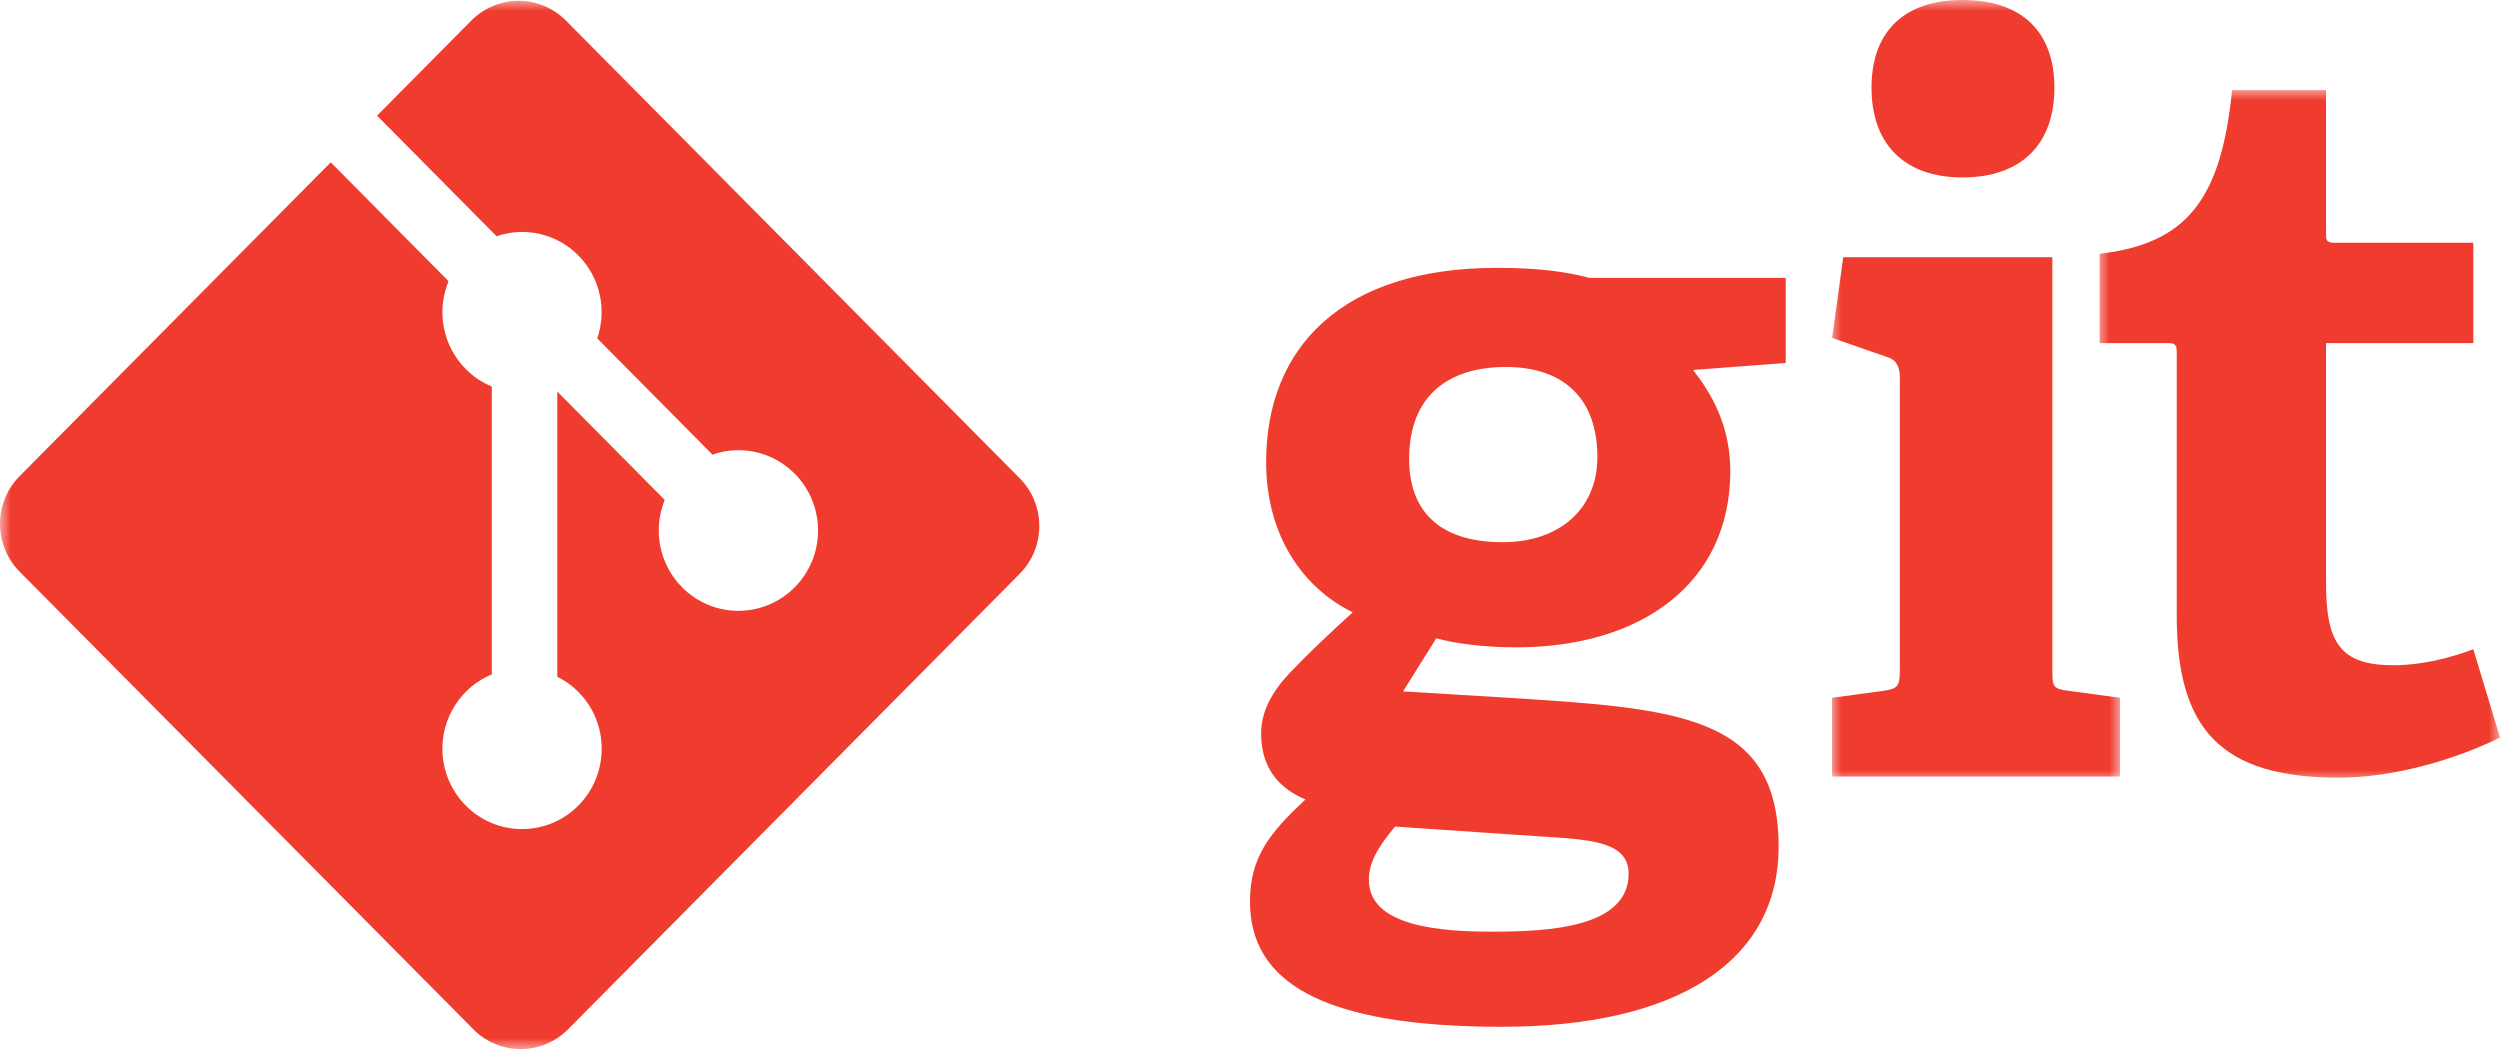
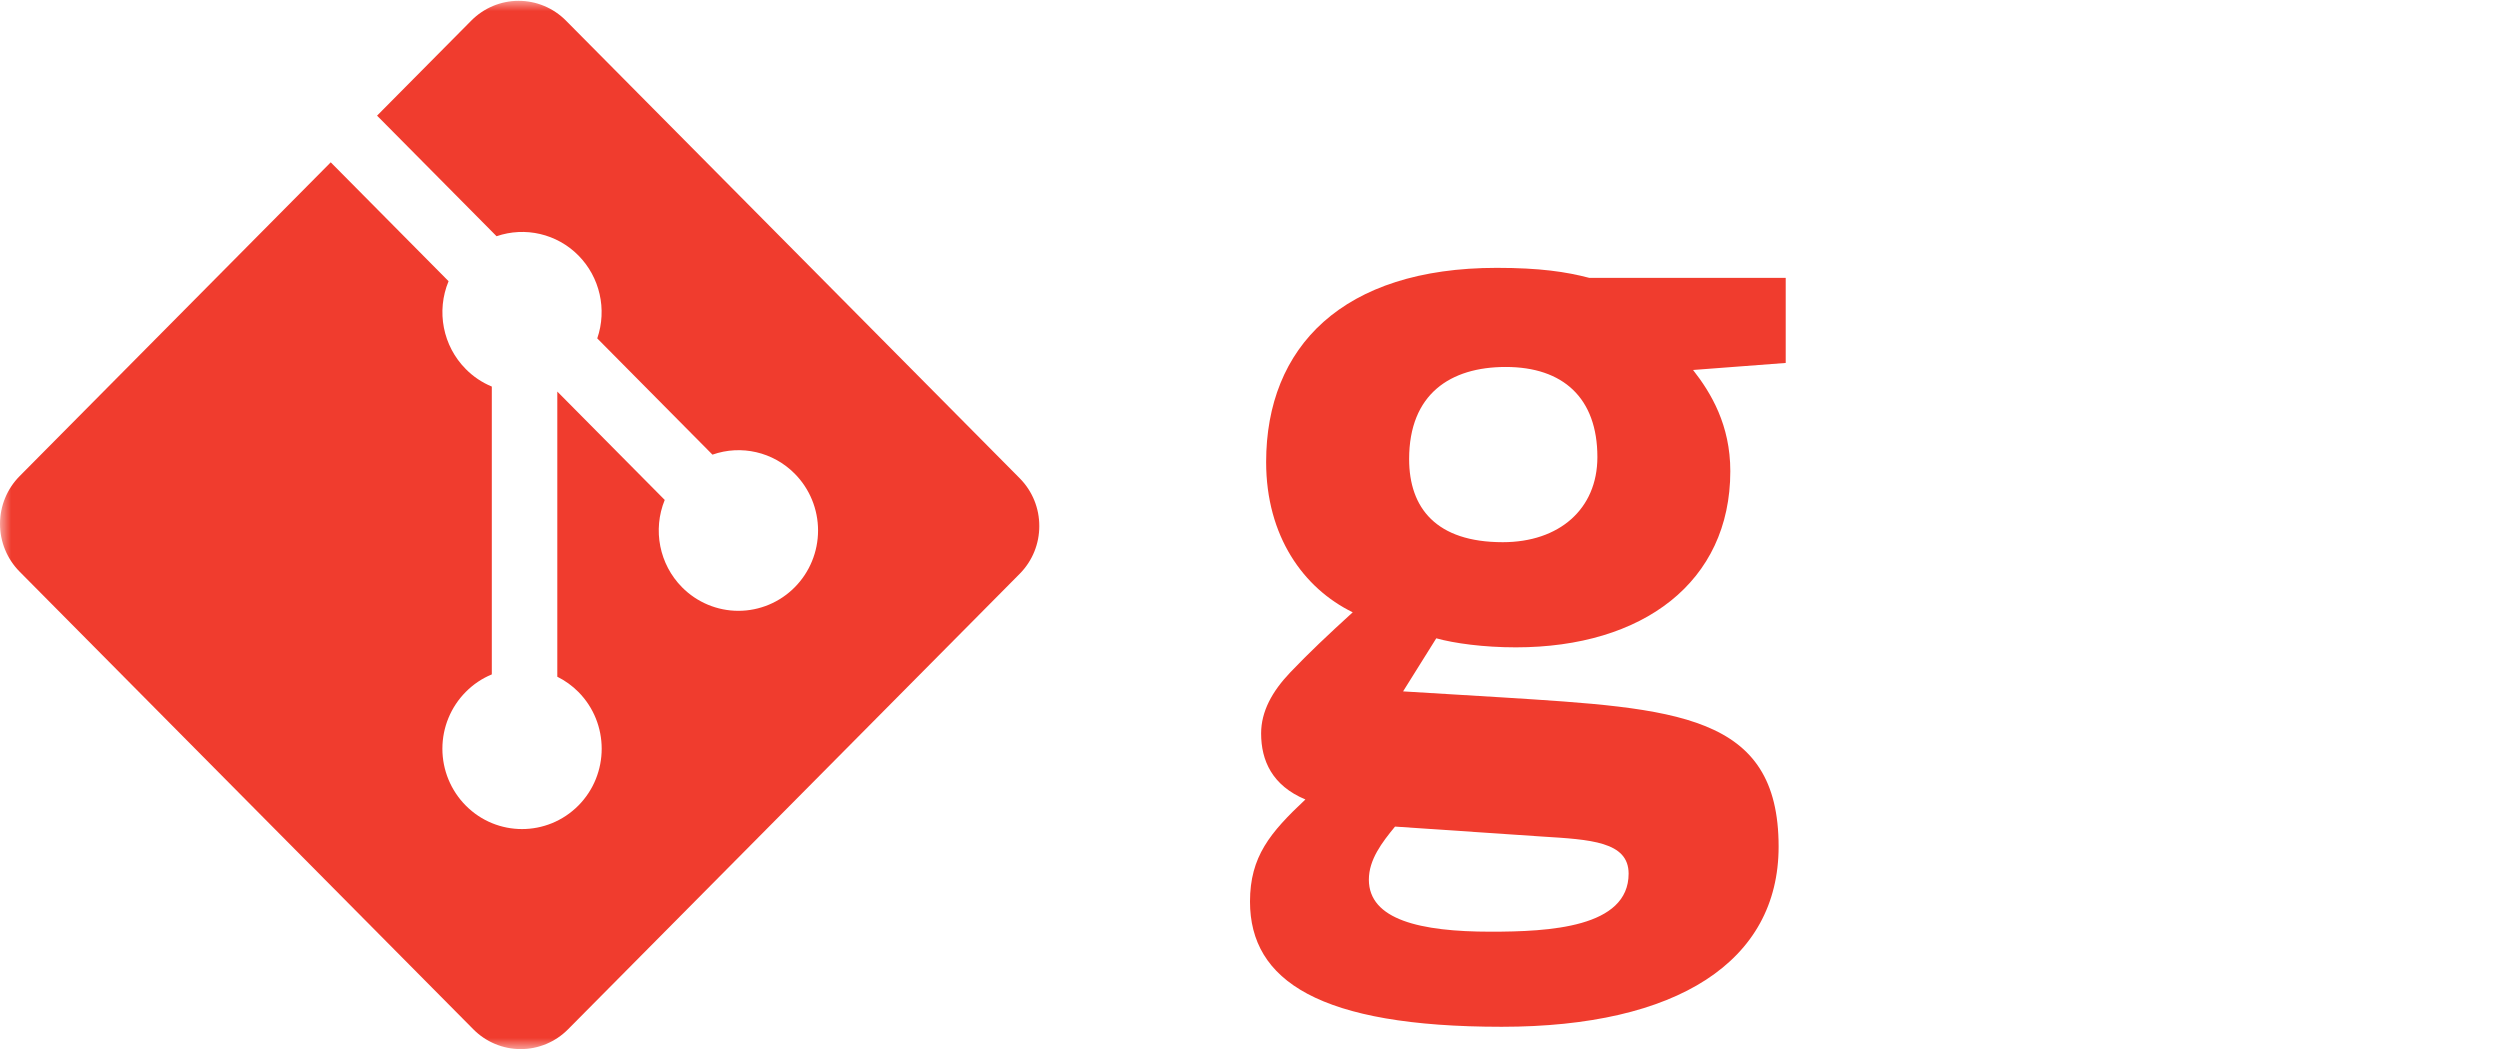
<svg xmlns="http://www.w3.org/2000/svg" xmlns:xlink="http://www.w3.org/1999/xlink" width="112px" height="47px" viewBox="0 0 112 47" version="1.1">
  <title>Git-Logo-1788C</title>
  <defs>
    <polygon id="path-1" points="0 4.27259264e-16 13 4.27259264e-16 13 35 0 35" />
    <polygon id="path-3" points="0 0 18 0 18 31 0 31" />
    <polygon id="path-5" points="0 0 47 0 47 47 0 47" />
  </defs>
  <g id="Page-1" stroke="none" stroke-width="1" fill="none" fill-rule="evenodd">
    <g id="Home-Page" transform="translate(-302, -4250)">
      <g id="Git-Logo-1788C" transform="translate(302, 4250)">
        <path d="M67.457,16.44 C64.977,16.44 63.129,17.652 63.129,20.567 C63.129,22.763 64.345,24.29 67.324,24.29 C69.848,24.29 71.563,22.812 71.563,20.477 C71.563,17.831 70.029,16.44 67.457,16.44 L67.457,16.44 Z M62.497,37.031 C61.91,37.747 61.325,38.51 61.325,39.408 C61.325,41.201 63.623,41.74 66.781,41.74 C69.399,41.74 72.962,41.558 72.962,39.14 C72.962,37.701 71.248,37.612 69.081,37.477 L62.497,37.031 Z M75.849,16.575 C76.659,17.608 77.518,19.043 77.518,21.107 C77.518,26.084 73.594,29.001 67.911,29.001 C66.465,29.001 65.158,28.822 64.345,28.596 L62.858,30.974 L67.277,31.242 C75.082,31.737 79.682,31.963 79.682,37.926 C79.682,43.084 75.127,46 67.277,46 C59.114,46 56,43.936 56,40.392 C56,38.373 56.903,37.3 58.482,35.816 C56.992,35.192 56.498,34.071 56.498,32.858 C56.498,31.872 56.992,30.974 57.806,30.121 C58.617,29.269 59.519,28.417 60.602,27.431 C58.393,26.353 56.723,24.02 56.723,20.7 C56.723,15.542 60.15,12 67.053,12 C68.992,12 70.164,12.177 71.203,12.449 L80,12.449 L80,16.26 L75.85,16.575" id="Shape" fill="#F03C2E" fill-rule="nonzero" />
        <g id="Clipped" transform="translate(82, 0)">
          <mask id="mask-2" fill="white">
            <use xlink:href="#path-1" />
          </mask>
          <g id="Path" />
-           <path d="M5.917,7.949 C3.337,7.949 1.844,6.476 1.844,3.928 C1.844,1.384 3.337,-0.001 5.917,-0.001 C8.543,-0.001 10.037,1.385 10.037,3.928 C10.037,6.476 8.544,7.949 5.917,7.949 Z M0.079,34.788 L0.079,31.259 L2.387,30.948 C3.021,30.859 3.112,30.724 3.112,30.052 L3.112,16.924 C3.112,16.435 2.976,16.121 2.523,15.988 L0.079,15.139 L0.577,11.523 L9.945,11.523 L9.945,30.054 C9.945,30.771 9.99,30.859 10.67,30.949 L12.978,31.26 L12.978,34.788 L0.079,34.788" id="Shape" fill="#F03C2E" fill-rule="nonzero" mask="url(#mask-2)" />
        </g>
        <g id="Clipped" transform="translate(94, 4)">
          <mask id="mask-4" fill="white">
            <use xlink:href="#path-3" />
          </mask>
          <g id="Path" />
-           <path d="M18,29.042 C16.096,29.985 13.306,30.84 10.78,30.84 C5.51,30.84 3.518,28.683 3.518,23.599 L3.518,11.821 C3.518,11.55 3.518,11.371 3.162,11.371 L0.062,11.371 L0.062,7.369 C3.962,6.919 5.51,4.939 5.997,0.038 L10.206,0.038 L10.206,6.424 C10.206,6.739 10.206,6.874 10.559,6.874 L16.804,6.874 L16.804,11.371 L10.206,11.371 L10.206,22.116 C10.206,24.77 10.826,25.803 13.217,25.803 C14.458,25.803 15.742,25.488 16.804,25.085 L18,29.042" id="Path" fill="#F03C2E" fill-rule="nonzero" mask="url(#mask-4)" />
        </g>
        <g id="Clipped">
          <mask id="mask-6" fill="white">
            <use xlink:href="#path-5" />
          </mask>
          <g id="Path" />
          <path d="M45.683,21.426 L25.354,0.923 C24.792,0.356 24.029,0.037 23.234,0.037 C22.439,0.037 21.676,0.356 21.114,0.923 L16.892,5.181 L22.246,10.583 C23.53,10.142 24.952,10.475 25.911,11.443 C26.875,12.417 27.203,13.86 26.757,15.16 L31.918,20.368 C33.207,19.915 34.639,20.247 35.603,21.221 C36.273,21.896 36.649,22.811 36.649,23.766 C36.649,24.72 36.273,25.636 35.603,26.31 C34.934,26.986 34.026,27.365 33.08,27.365 C32.133,27.365 31.225,26.986 30.556,26.31 C29.539,25.283 29.233,23.74 29.78,22.397 L24.967,17.542 L24.967,30.317 C25.316,30.491 25.635,30.72 25.911,30.998 C27.304,32.404 27.304,34.683 25.911,36.089 C24.516,37.493 22.257,37.493 20.866,36.089 C20.196,35.414 19.819,34.498 19.819,33.543 C19.819,32.588 20.196,31.672 20.866,30.998 C21.199,30.66 21.596,30.393 22.033,30.213 L22.033,17.318 C21.596,17.138 21.199,16.871 20.866,16.533 C19.842,15.501 19.537,13.946 20.096,12.598 L14.817,7.272 L0.878,21.332 C0.316,21.899 -0,22.668 -0,23.47 C-0,24.273 0.316,25.042 0.878,25.609 L21.207,46.114 C21.769,46.681 22.532,47 23.327,47 C24.123,47 24.885,46.681 25.447,46.114 L45.683,25.706 C46.854,24.524 46.854,22.608 45.683,21.426" id="Path" fill="#F03C2E" fill-rule="nonzero" mask="url(#mask-6)" />
        </g>
      </g>
    </g>
  </g>
</svg>